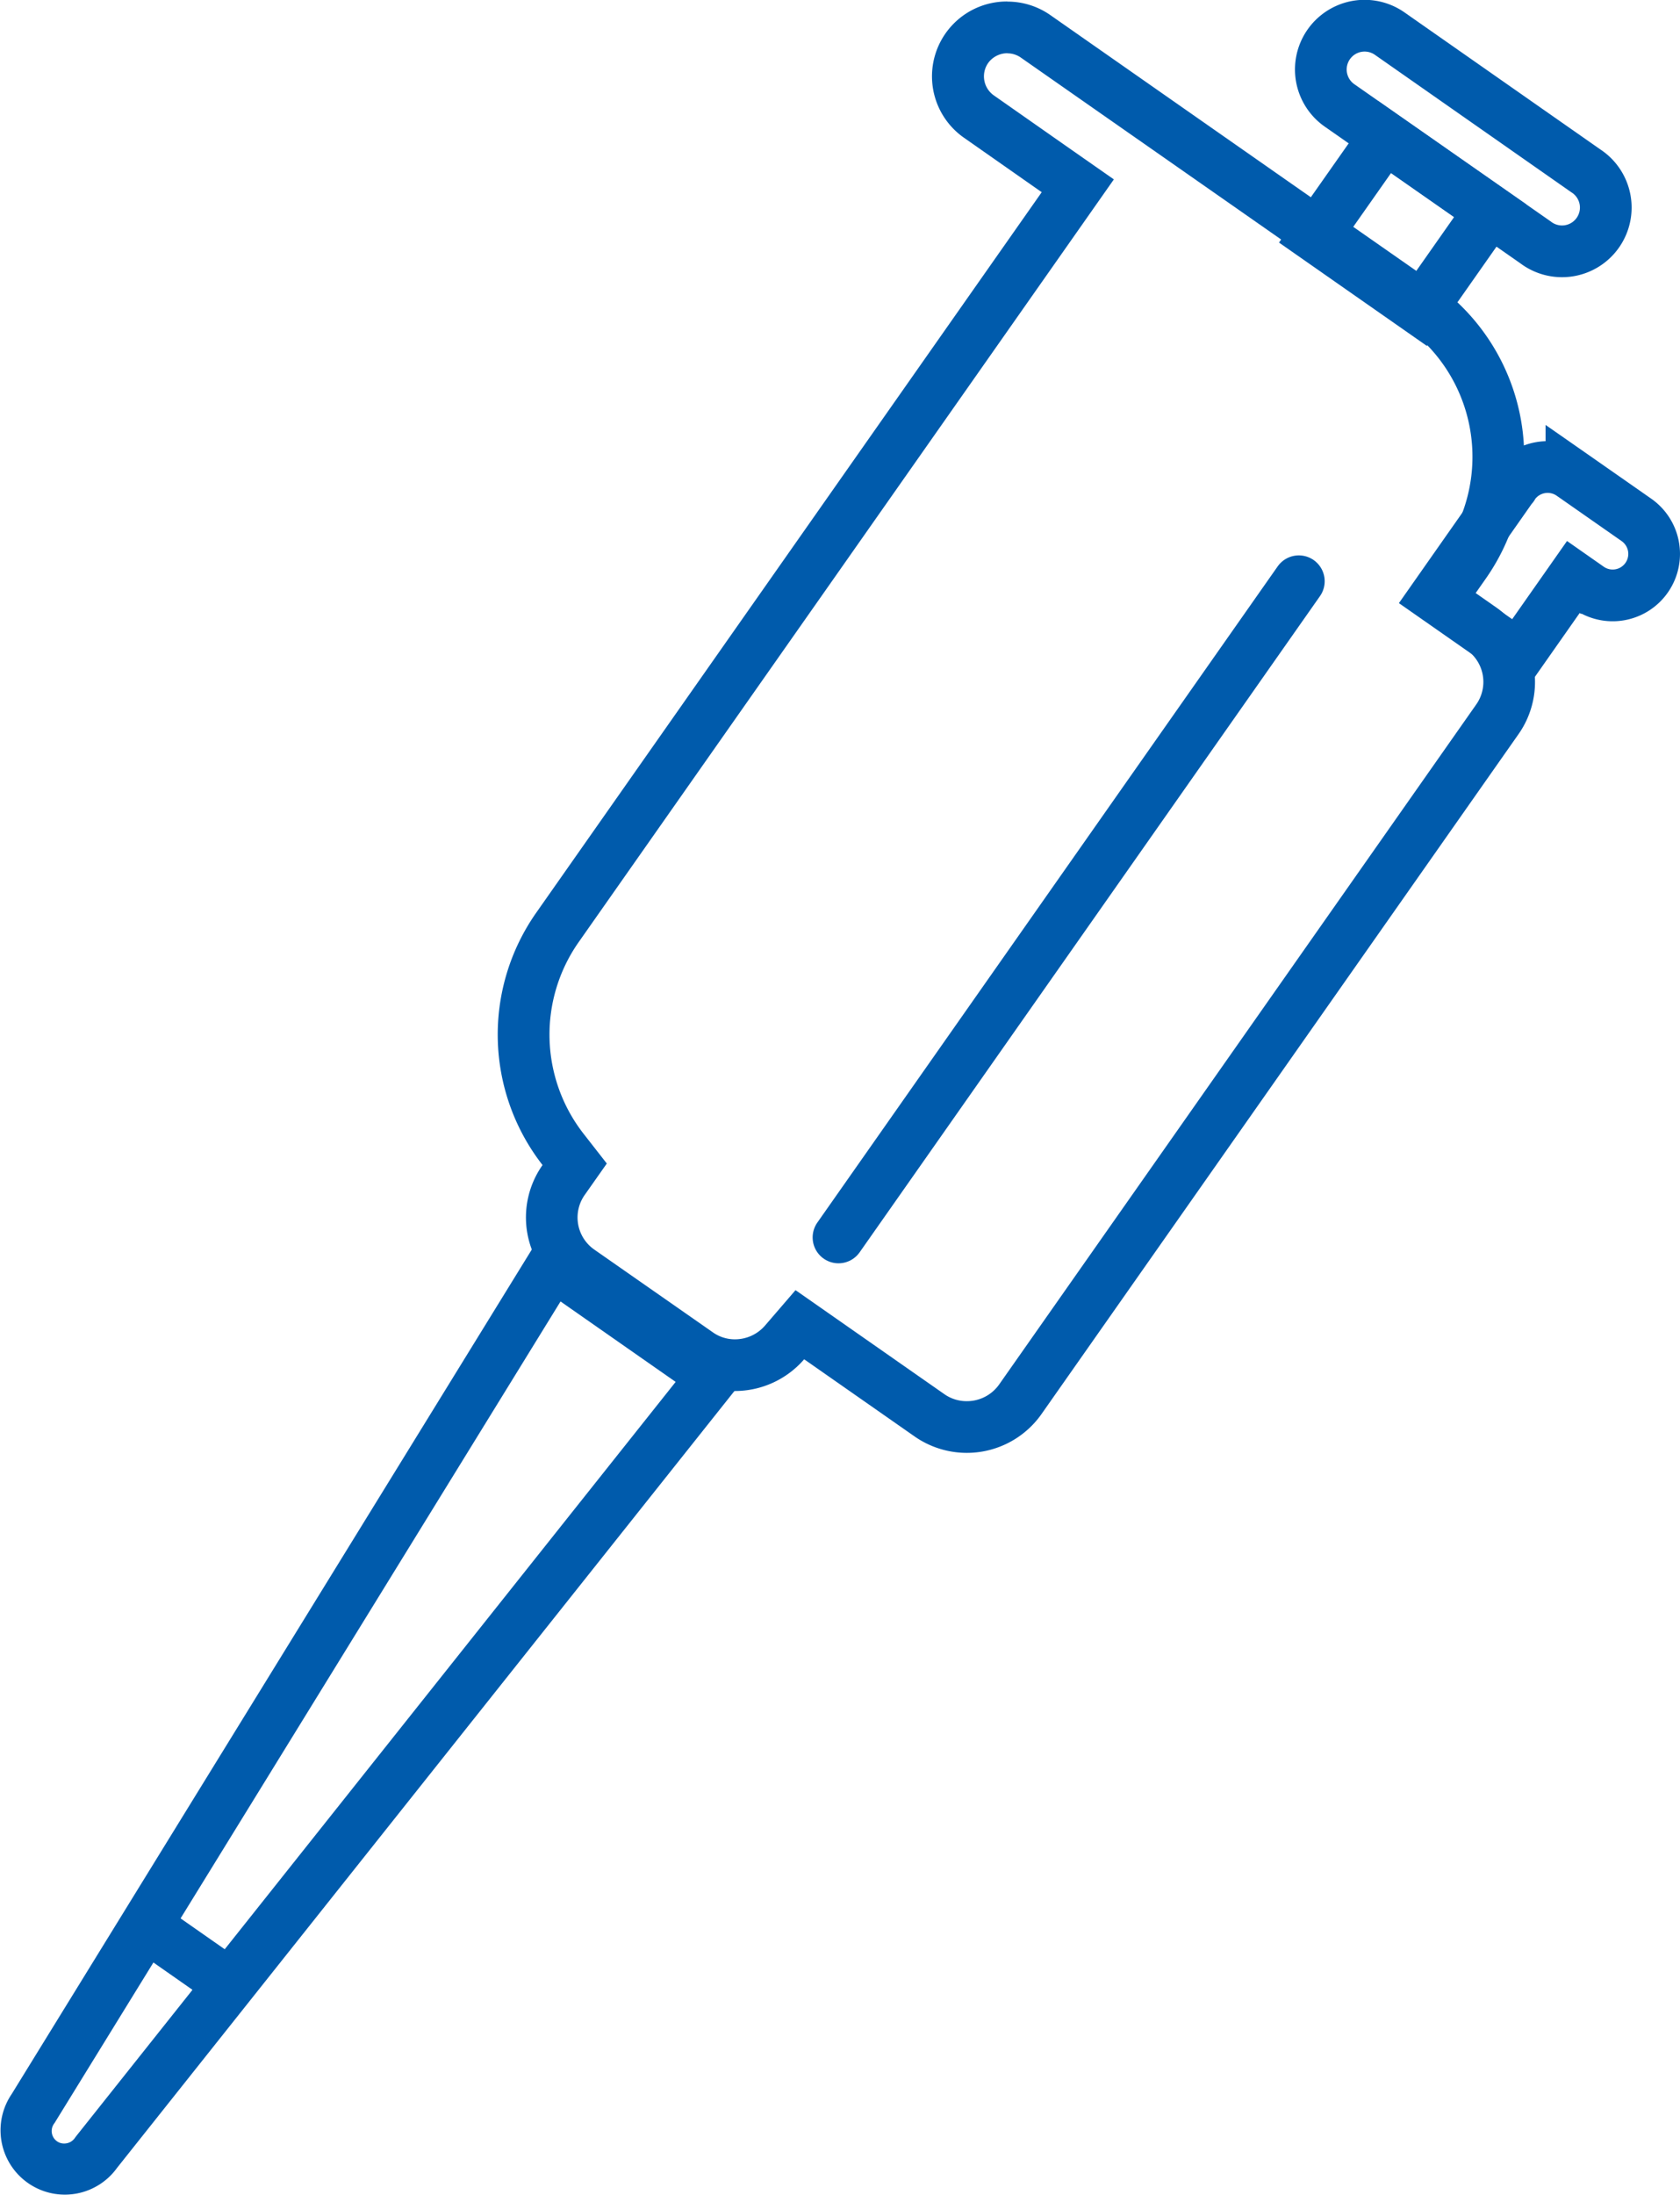
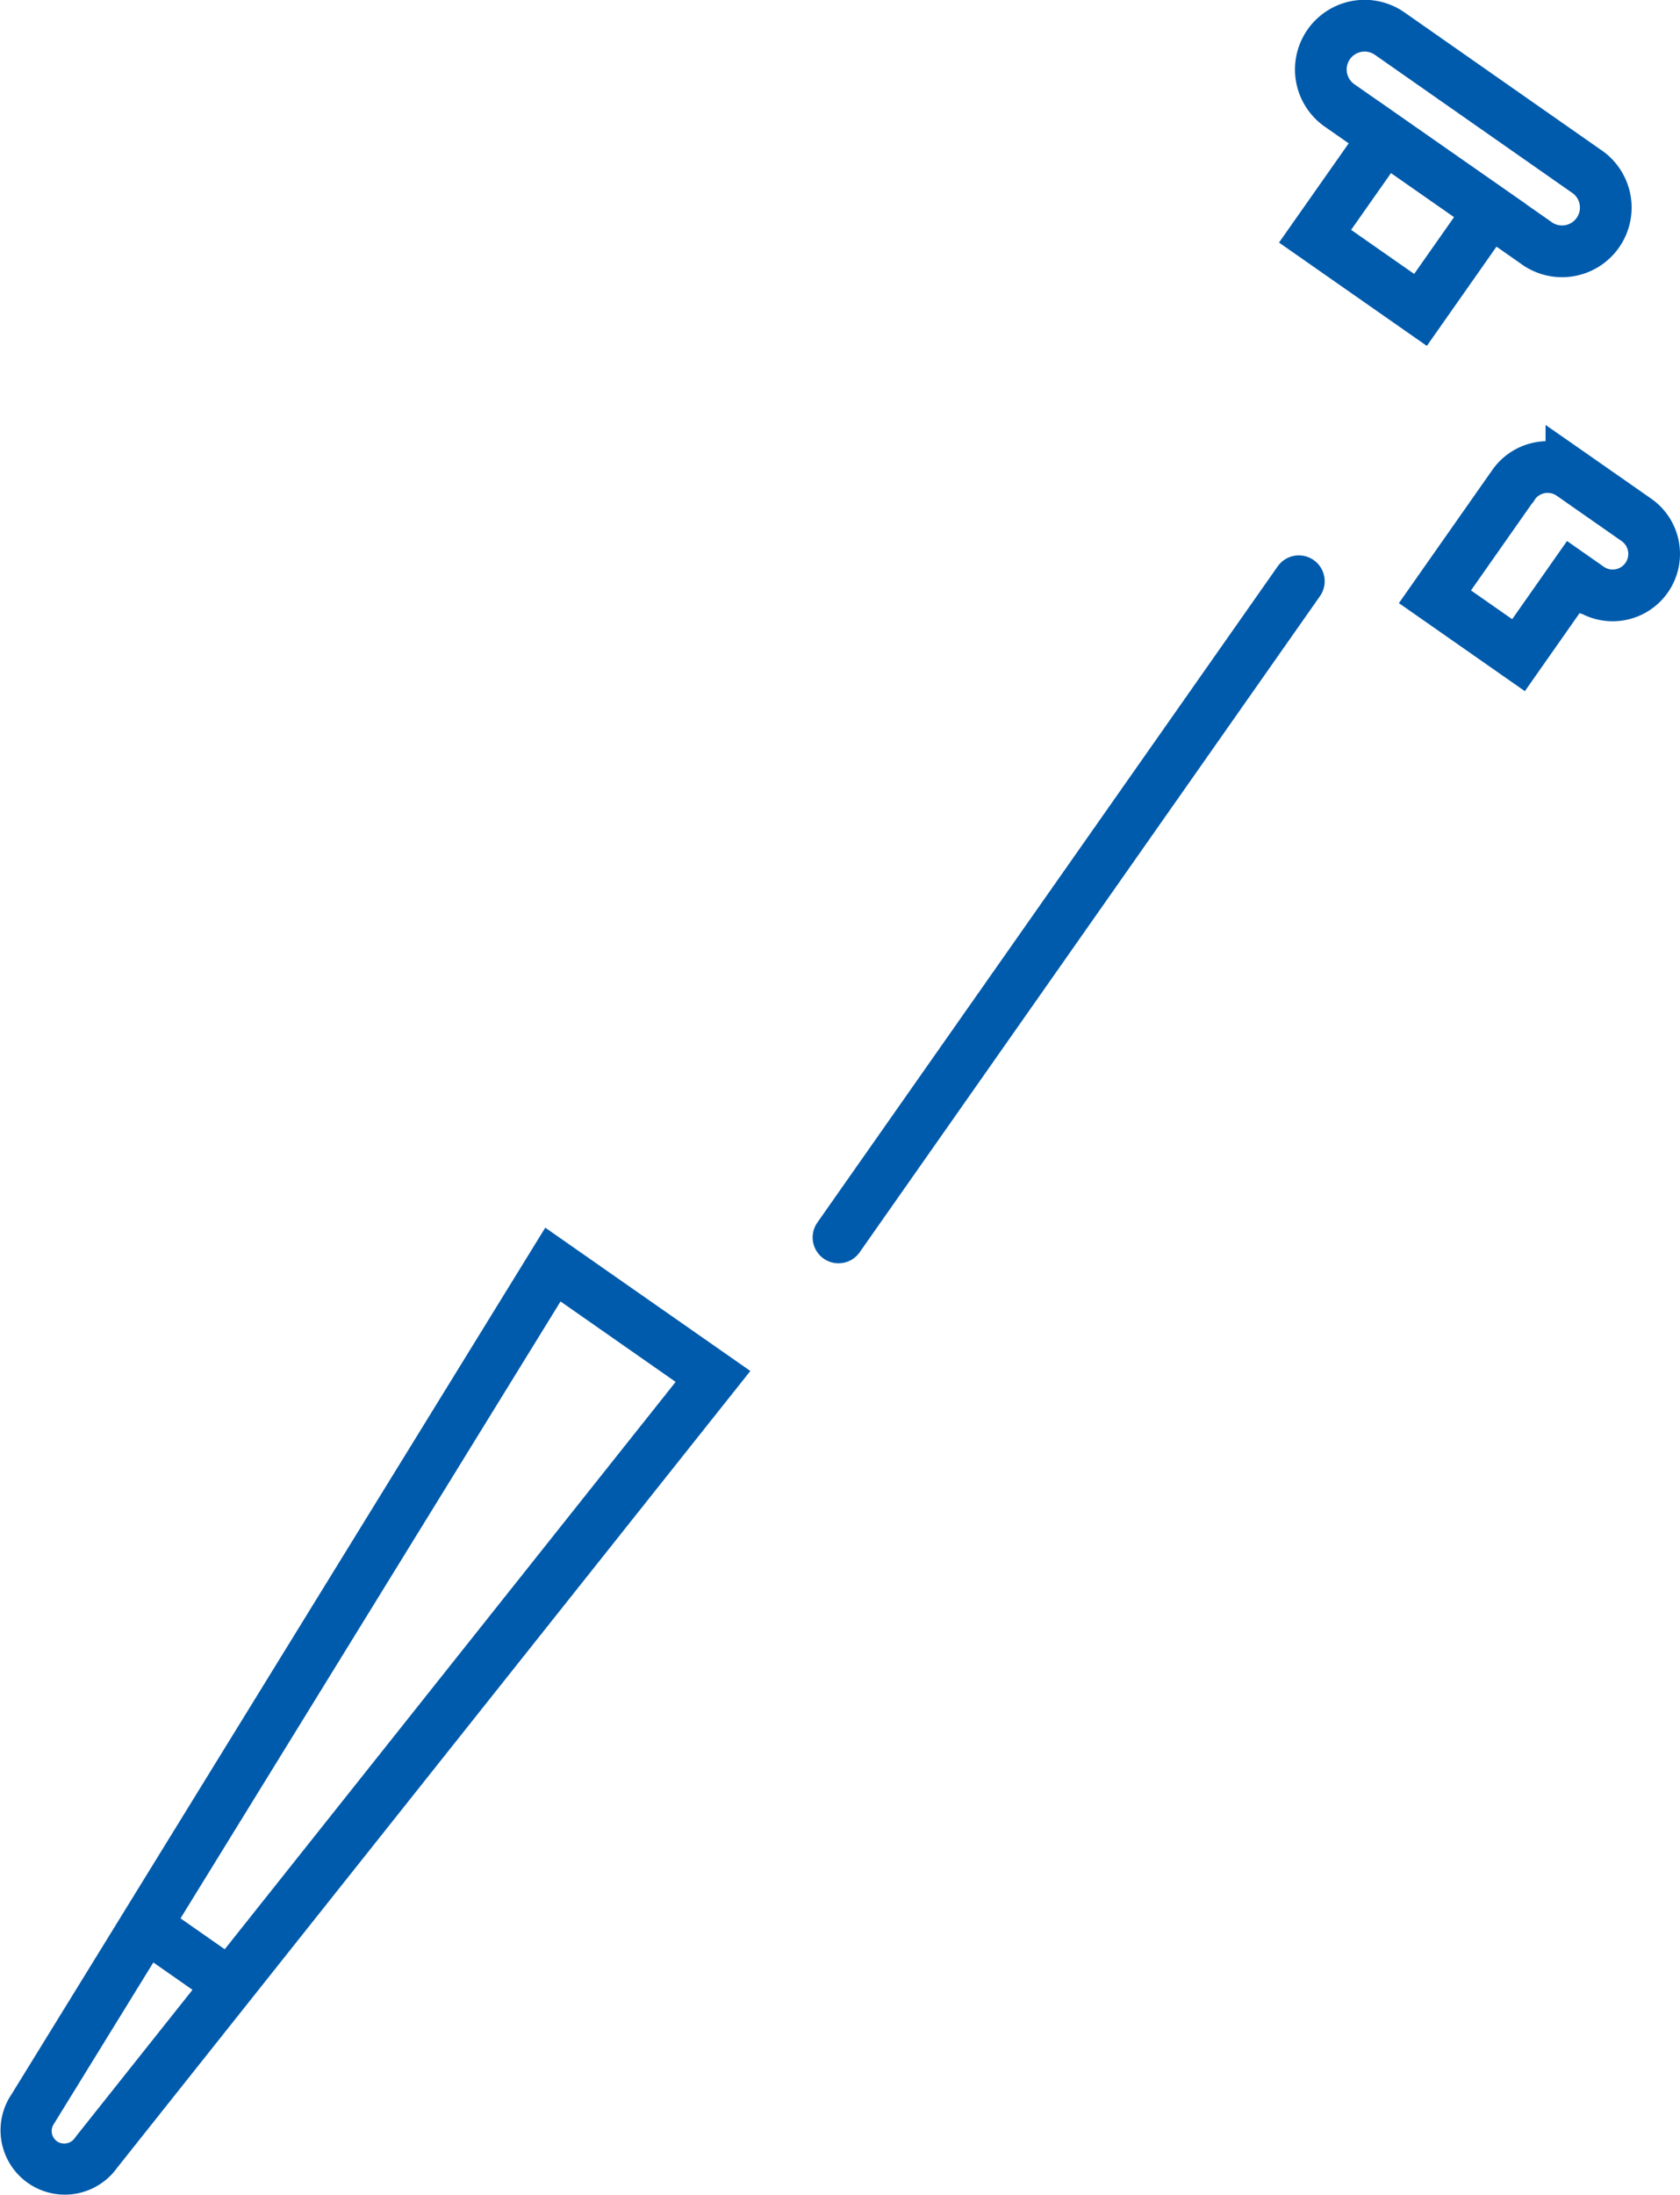
<svg xmlns="http://www.w3.org/2000/svg" width="64.993" height="84.864" viewBox="0 0 64.993 84.864">
  <defs>
    <clipPath id="a">
      <rect width="64.993" height="84.864" transform="translate(0 0)" fill="none" />
    </clipPath>
  </defs>
  <g clip-path="url(#a)">
-     <path d="M38.973,2.062a.9.9,0,0,1,.515.161l9.183,6.413,5.659,3.952A6.2,6.2,0,0,1,55.854,21.2l-.4.577L54.3,23.417l1.644,1.148.8.56a1.513,1.513,0,0,1,.372,2.1l-18.465,26.3a1.528,1.528,0,0,1-1.253.642,1.5,1.5,0,0,1-.864-.271l-4.277-2.987-1.481-1.034-1.179,1.368a1.537,1.537,0,0,1-1.167.533,1.466,1.466,0,0,1-.846-.266l-4.6-3.208a1.512,1.512,0,0,1-.363-2.109l.854-1.213-.913-1.169a6.228,6.228,0,0,1-.2-7.355L41.939,8.576l1.152-1.641L41.447,5.787l-3-2.1a.9.9,0,0,1-.222-1.247.915.915,0,0,1,.75-.382m0-2A2.894,2.894,0,0,0,37.3,5.33l3,2.1L20.73,35.305a8.2,8.2,0,0,0,.259,9.734l-.01.014a3.513,3.513,0,0,0,.863,4.886l4.594,3.209a3.472,3.472,0,0,0,1.992.626,3.545,3.545,0,0,0,2.682-1.227l4.277,2.987a3.532,3.532,0,0,0,4.9-.862l18.465-26.3a3.513,3.513,0,0,0-.864-4.886l-.8-.559.405-.577a8.2,8.2,0,0,0-2.016-11.4L49.816,7,40.633.583a2.892,2.892,0,0,0-1.66-.521" fill="#005bac" />
    <path d="M59.4,9.367l-7.58-5.293A1.692,1.692,0,1,1,53.763,1.3L61.343,6.6A1.692,1.692,0,1,1,59.4,9.367Z" fill="none" stroke="#005bac" stroke-miterlimit="10" stroke-width="2" />
    <path d="M50.875,9.132l4.079,2.849,2.694-3.836L53.568,5.3Z" fill="none" stroke="#005bac" stroke-miterlimit="10" stroke-width="2" />
-     <path d="M21.685,50.312l4.453,3.11L2.961,82.563l-.037.047-.034.049a.5.5,0,0,1-.409.206.47.47,0,0,1-.277-.087.486.486,0,0,1-.12-.67l.035-.049.031-.051Zm-.591-2.852L.448,80.959a2.488,2.488,0,0,0,4.079,2.849L29.028,53Z" fill="#005bac" />
+     <path d="M21.685,50.312l4.453,3.11L2.961,82.563l-.037.047-.034.049a.5.5,0,0,1-.409.206.47.47,0,0,1-.277-.087.486.486,0,0,1-.12-.67Zm-.591-2.852L.448,80.959a2.488,2.488,0,0,0,4.079,2.849L29.028,53Z" fill="#005bac" />
    <line y1="25.367" x2="17.809" transform="translate(32.438 22.47)" fill="none" stroke="#005bac" stroke-linecap="round" stroke-miterlimit="10" stroke-width="2" />
    <line x2="1.998" y2="1.396" transform="translate(6.227 74.851)" fill="none" stroke="#005bac" stroke-linecap="round" stroke-miterlimit="10" stroke-width="2" />
    <path d="M63.31,20.1l-2.042-1.426-.351-.245h0l-.125-.087a1.614,1.614,0,0,0-2.236.393c-.015.022-.024.045-.037.067s-.036.037-.051.058L55.513,23.07l3.233,2.258,2.121-3.022.6.42A1.6,1.6,0,1,0,63.31,20.1Z" fill="none" stroke="#005bac" stroke-miterlimit="10" stroke-width="2" />
  </g>
</svg>